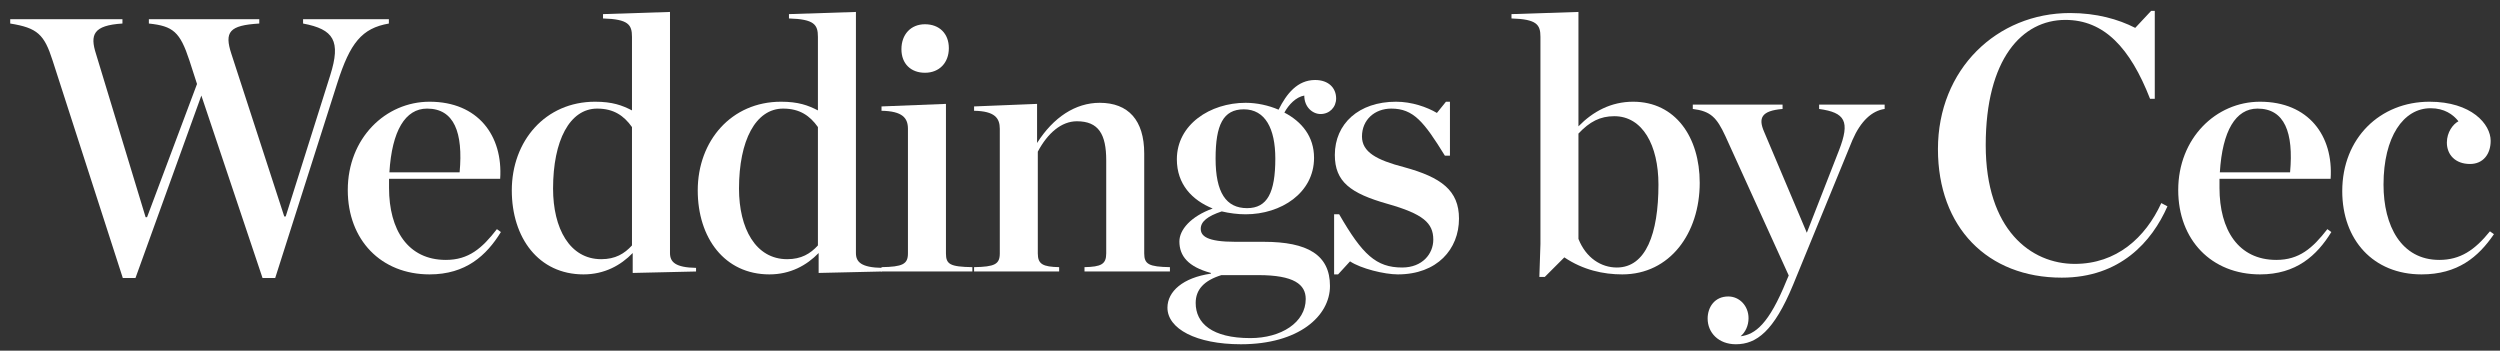
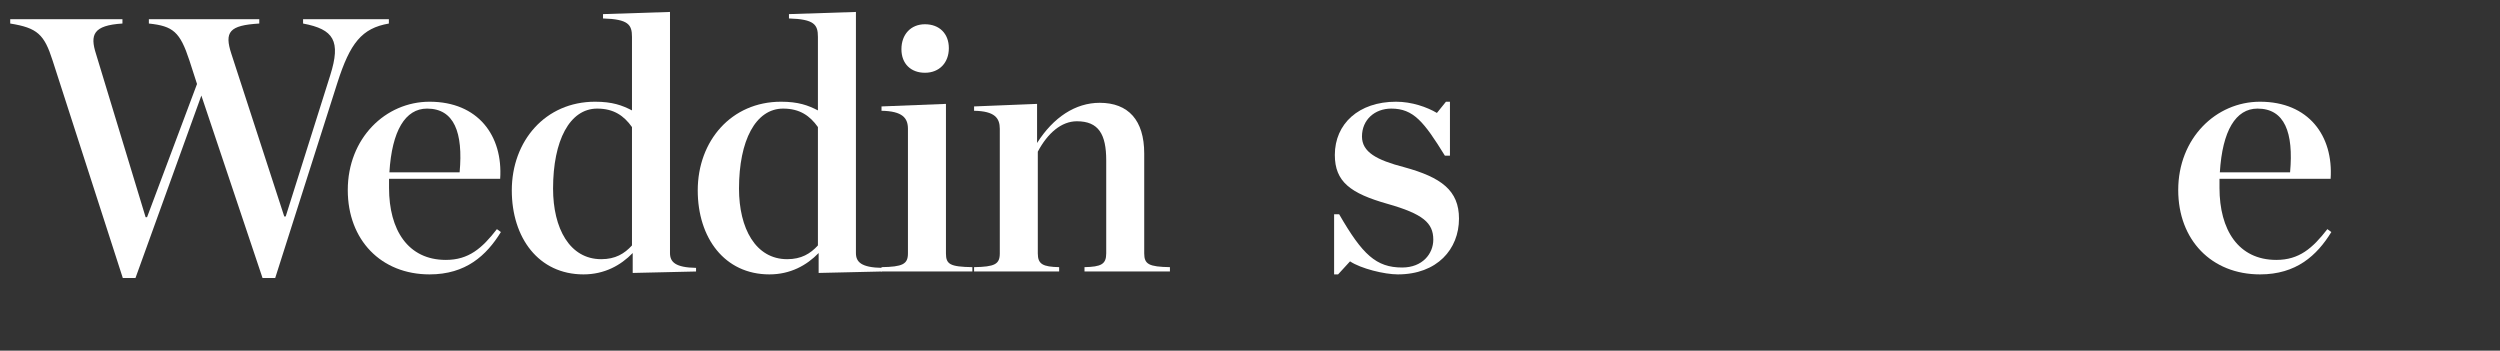
<svg xmlns="http://www.w3.org/2000/svg" width="221" height="31" viewBox="0 0 221 31" fill="none">
  <rect x="0" y="0" width="221" height="31" fill="#333333" stroke="none" />
  <path d="M17.416 7.424L13 19.2H12.872L8.488 4.768C7.944 3.072 8.232 2.24 10.824 2.08V1.696H0.904V2.08C3.304 2.464 3.912 3.04 4.648 5.344L10.856 24.576H11.976L17.8 8.448L23.208 24.576H24.328L29.832 7.296C30.952 3.808 31.976 2.496 34.376 2.08V1.696H26.792V2.08C29.512 2.592 30.152 3.616 29.192 6.656L25.256 19.136H25.128L20.456 4.768C19.816 2.816 20.264 2.24 22.92 2.08V1.696H13.16V2.08C15.304 2.304 15.912 2.816 16.744 5.344L17.416 7.424Z" fill="white" />
  <path d="M37.975 24.256C41.175 24.256 42.999 22.592 44.279 20.512L43.927 20.256C42.615 21.952 41.431 22.976 39.415 22.976C36.055 22.976 34.391 20.32 34.391 16.608V15.808H44.215C44.471 12 42.263 8.992 37.975 8.992C34.071 8.992 30.743 12.224 30.743 16.8C30.743 21.216 33.687 24.256 37.975 24.256ZM37.751 9.6C40.151 9.6 40.951 11.712 40.631 15.232H34.423C34.647 11.552 35.831 9.6 37.751 9.6Z" fill="white" />
  <path d="M51.579 24.256C53.435 24.256 54.875 23.456 55.931 22.368V24.128L61.531 24V23.68C59.707 23.648 59.227 23.168 59.227 22.368V1.056L53.307 1.248V1.632C55.547 1.696 55.867 2.176 55.867 3.264V9.76C55.003 9.312 54.139 8.992 52.603 8.992C48.219 8.992 45.243 12.448 45.243 16.832C45.243 21.024 47.611 24.256 51.579 24.256ZM53.147 22.912C50.363 22.912 48.891 20.192 48.891 16.672C48.891 12.416 50.363 9.6 52.795 9.6C54.267 9.6 55.163 10.24 55.867 11.232V21.696C55.195 22.432 54.395 22.912 53.147 22.912Z" fill="white" />
  <path d="M68.016 24.256C69.872 24.256 71.312 23.456 72.368 22.368V24.128L77.968 24V23.68C76.144 23.648 75.664 23.168 75.664 22.368V1.056L69.744 1.248V1.632C71.984 1.696 72.304 2.176 72.304 3.264V9.76C71.44 9.312 70.576 8.992 69.04 8.992C64.656 8.992 61.68 12.448 61.68 16.832C61.68 21.024 64.048 24.256 68.016 24.256ZM69.584 22.912C66.8 22.912 65.328 20.192 65.328 16.672C65.328 12.416 66.8 9.6 69.232 9.6C70.704 9.6 71.6 10.24 72.304 11.232V21.696C71.632 22.432 70.832 22.912 69.584 22.912Z" fill="white" />
  <path d="M81.766 6.432C83.046 6.432 83.878 5.536 83.878 4.256C83.878 2.976 83.046 2.144 81.766 2.144C80.518 2.144 79.686 3.04 79.686 4.352C79.686 5.632 80.518 6.432 81.766 6.432ZM77.926 24H85.958V23.616C83.974 23.584 83.622 23.36 83.622 22.4V9.184L77.926 9.408V9.792C79.782 9.824 80.262 10.432 80.262 11.392V22.4C80.262 23.36 79.782 23.584 77.926 23.616V24Z" fill="white" />
  <path d="M86.109 24H93.629V23.616C92.189 23.584 91.742 23.36 91.742 22.4V13.408C92.606 11.776 93.822 10.72 95.198 10.72C97.118 10.72 97.79 11.872 97.79 14.176V22.4C97.79 23.36 97.341 23.584 95.87 23.616V24H103.421V23.616C101.565 23.584 101.149 23.36 101.149 22.4V13.568C101.149 10.624 99.742 9.088 97.213 9.088C95.07 9.088 93.118 10.368 91.677 12.64V9.184L86.109 9.408V9.792C87.933 9.824 88.382 10.432 88.382 11.392V22.4C88.382 23.36 87.933 23.584 86.109 23.616V24Z" fill="white" />
-   <path d="M110.53 29.888C107.138 29.888 105.698 28.576 105.698 26.784C105.698 25.6 106.434 24.8 107.97 24.32H111.234C114.402 24.32 115.426 25.152 115.426 26.432C115.426 28.512 113.25 29.888 110.53 29.888ZM110.242 18.4C108.386 18.4 107.458 17.024 107.458 14.016C107.458 11.04 108.13 9.664 109.954 9.664C111.842 9.664 112.738 11.36 112.738 14.016C112.738 17.024 112.034 18.4 110.242 18.4ZM110.114 9.088C106.978 9.088 104.034 11.008 104.034 14.08C104.034 16.288 105.378 17.696 107.202 18.432C105.25 19.136 104.258 20.32 104.258 21.344C104.258 22.624 105.026 23.584 107.042 24.128V24.192C104.578 24.544 103.202 25.76 103.202 27.2C103.202 29.056 105.73 30.432 109.698 30.432C114.818 30.432 117.57 27.936 117.57 25.28C117.57 22.528 115.586 21.376 111.714 21.376H109.218C106.69 21.376 106.146 20.864 106.146 20.224C106.146 19.584 106.754 19.104 108.002 18.688C108.674 18.848 109.41 18.944 110.114 18.944C113.25 18.944 116.162 17.056 116.162 13.952C116.162 12.064 115.074 10.752 113.538 9.952C113.922 9.248 114.562 8.576 115.298 8.448C115.298 9.472 116.034 10.08 116.738 10.08C117.538 10.08 118.114 9.472 118.114 8.704C118.114 7.776 117.442 7.072 116.258 7.072C114.69 7.072 113.73 8.288 113.026 9.696C112.13 9.312 111.106 9.088 110.114 9.088Z" fill="white" />
  <path d="M117.935 24.256H118.287L119.343 23.104C120.303 23.744 122.383 24.256 123.567 24.256C127.055 24.256 128.975 22.016 128.975 19.328C128.975 16.832 127.407 15.68 124.143 14.784C121.679 14.144 120.399 13.44 120.399 12.064C120.399 10.592 121.519 9.6 122.991 9.6C124.943 9.6 125.871 10.752 127.727 13.76H128.175V8.992H127.823L127.023 9.984C126.159 9.472 124.815 8.992 123.407 8.992C120.111 8.992 117.999 10.944 117.999 13.696C117.999 16.064 119.375 17.088 122.639 18.016C125.807 18.912 126.703 19.712 126.703 21.184C126.703 22.432 125.743 23.648 123.951 23.648C121.647 23.648 120.431 22.496 118.383 18.944H117.935V24.256Z" fill="white" />
-   <path d="M136.079 24.48H136.559L138.287 22.752C139.951 23.872 141.743 24.256 143.407 24.256C147.631 24.256 150.255 20.608 150.255 16.16C150.255 12.128 148.111 8.992 144.367 8.992C142.415 8.992 140.815 9.856 139.535 11.168V1.056L133.615 1.248V1.632C135.855 1.696 136.175 2.176 136.175 3.264V21.568L136.079 24.48ZM142.927 23.648C141.551 23.648 140.207 22.816 139.535 21.12V11.808C140.527 10.752 141.455 10.272 142.703 10.272C145.199 10.272 146.607 12.832 146.607 16.32C146.607 20.672 145.487 23.648 142.927 23.648Z" fill="white" />
-   <path d="M158.123 24.352L157.931 24.8C156.363 28.672 155.147 29.568 153.867 29.728C154.283 29.376 154.571 28.8 154.571 28.128C154.571 27.04 153.771 26.208 152.779 26.208C151.563 26.208 150.955 27.168 150.955 28.16C150.955 29.408 151.915 30.432 153.451 30.432C155.275 30.432 156.811 29.28 158.507 25.184L163.755 12.384C164.491 10.688 165.483 9.792 166.603 9.632V9.248H160.811V9.632C163.115 9.952 163.563 10.72 162.571 13.28L159.723 20.576L155.947 11.648C155.435 10.464 155.659 9.792 157.579 9.632V9.248H149.643V9.632C151.211 9.824 151.755 10.368 152.523 12.032L158.123 24.352Z" fill="white" />
-   <path d="M182.258 24.544C187.41 24.544 190.226 21.376 191.602 18.24L191.058 17.952C189.65 21.024 187.09 23.328 183.41 23.328C179.538 23.328 175.538 20.32 175.538 12.832C175.538 5.184 178.77 1.76 182.578 1.76C186.002 1.76 188.306 4.224 190.066 8.736H190.482V0.96H190.162L188.754 2.464C187.25 1.696 185.33 1.152 182.994 1.152C176.53 1.152 171.314 6.112 171.314 13.184C171.314 20.096 175.698 24.544 182.258 24.544Z" fill="white" />
  <path d="M199.787 24.256C202.987 24.256 204.811 22.592 206.091 20.512L205.739 20.256C204.427 21.952 203.243 22.976 201.227 22.976C197.867 22.976 196.203 20.32 196.203 16.608V15.808H206.027C206.283 12 204.075 8.992 199.787 8.992C195.883 8.992 192.555 12.224 192.555 16.8C192.555 21.216 195.499 24.256 199.787 24.256ZM199.563 9.6C201.963 9.6 202.763 11.712 202.443 15.232H196.235C196.459 11.552 197.643 9.6 199.563 9.6Z" fill="white" />
-   <path d="M214.063 24.256C217.263 24.256 219.087 22.72 220.463 20.704L220.111 20.448C218.767 22.112 217.487 22.976 215.631 22.976C212.271 22.976 210.703 19.968 210.703 16.32C210.703 12.096 212.463 9.568 214.863 9.568C216.079 9.568 216.847 10.112 217.327 10.72C216.847 10.976 216.303 11.68 216.303 12.608C216.303 13.664 217.039 14.496 218.351 14.496C219.503 14.496 220.175 13.632 220.175 12.448C220.175 10.976 218.479 8.992 214.767 8.992C210.415 8.992 207.055 12.192 207.055 16.896C207.055 21.216 209.807 24.256 214.063 24.256Z" fill="white" />
</svg>